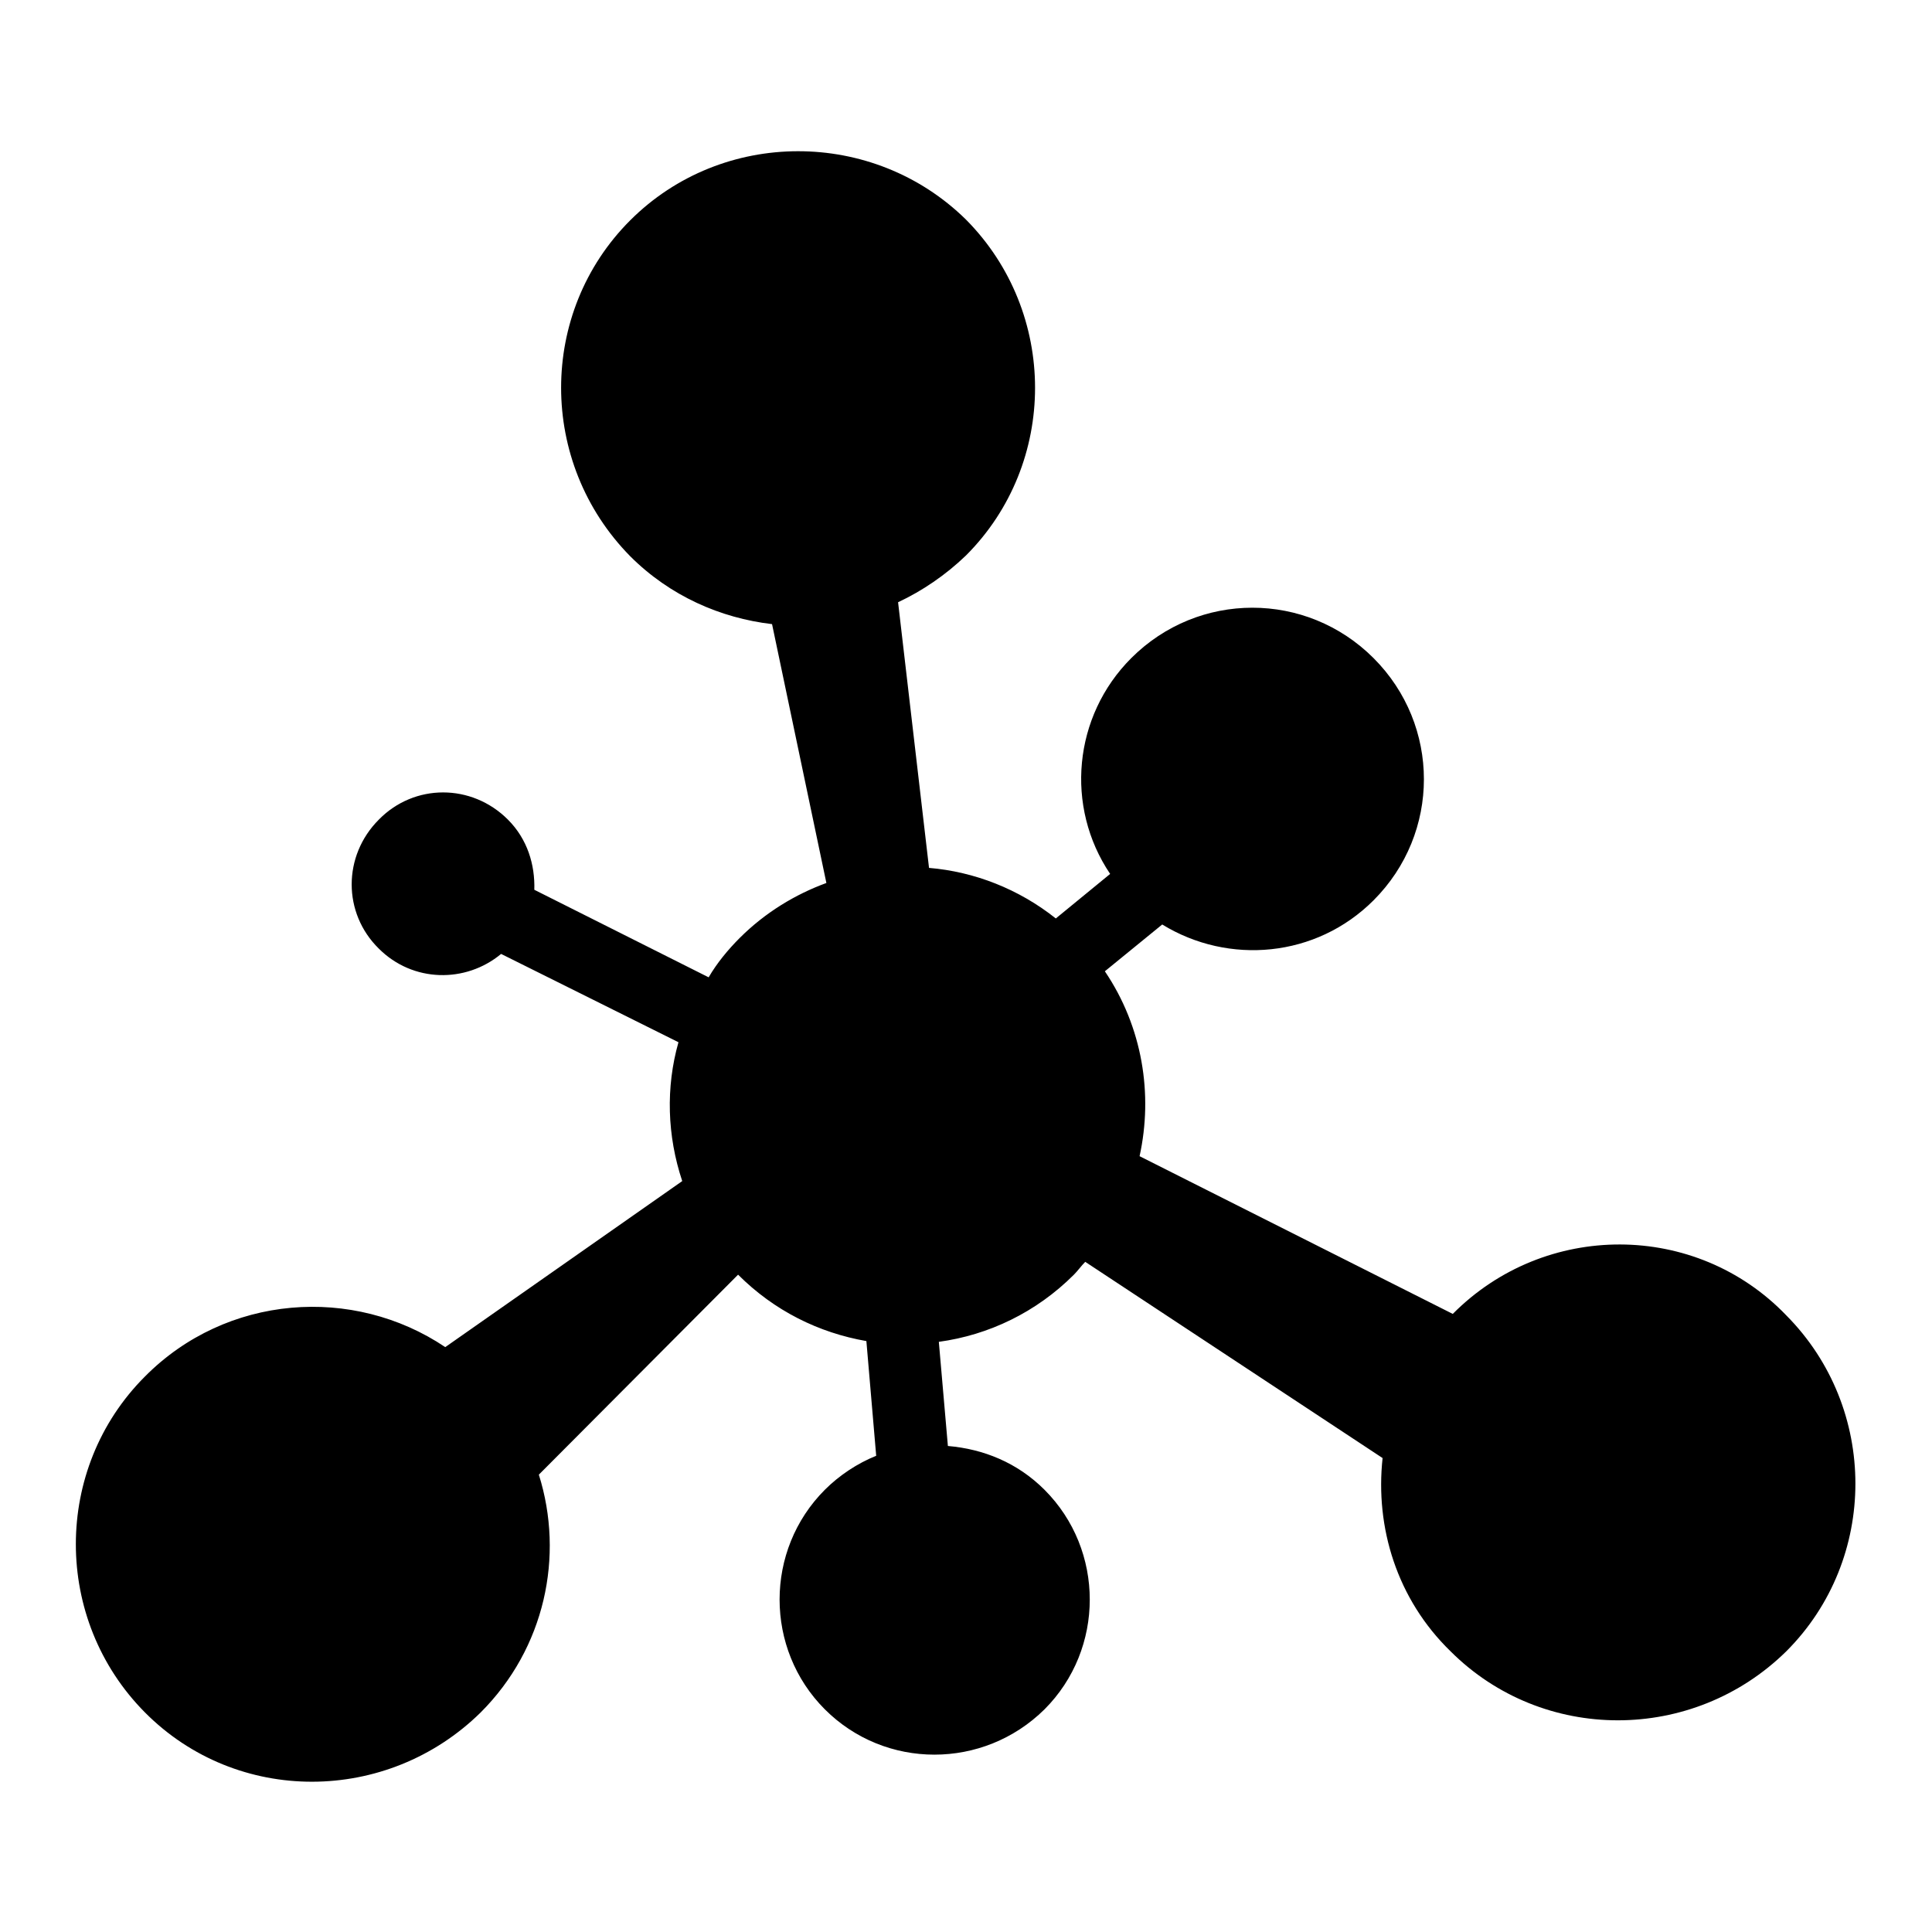
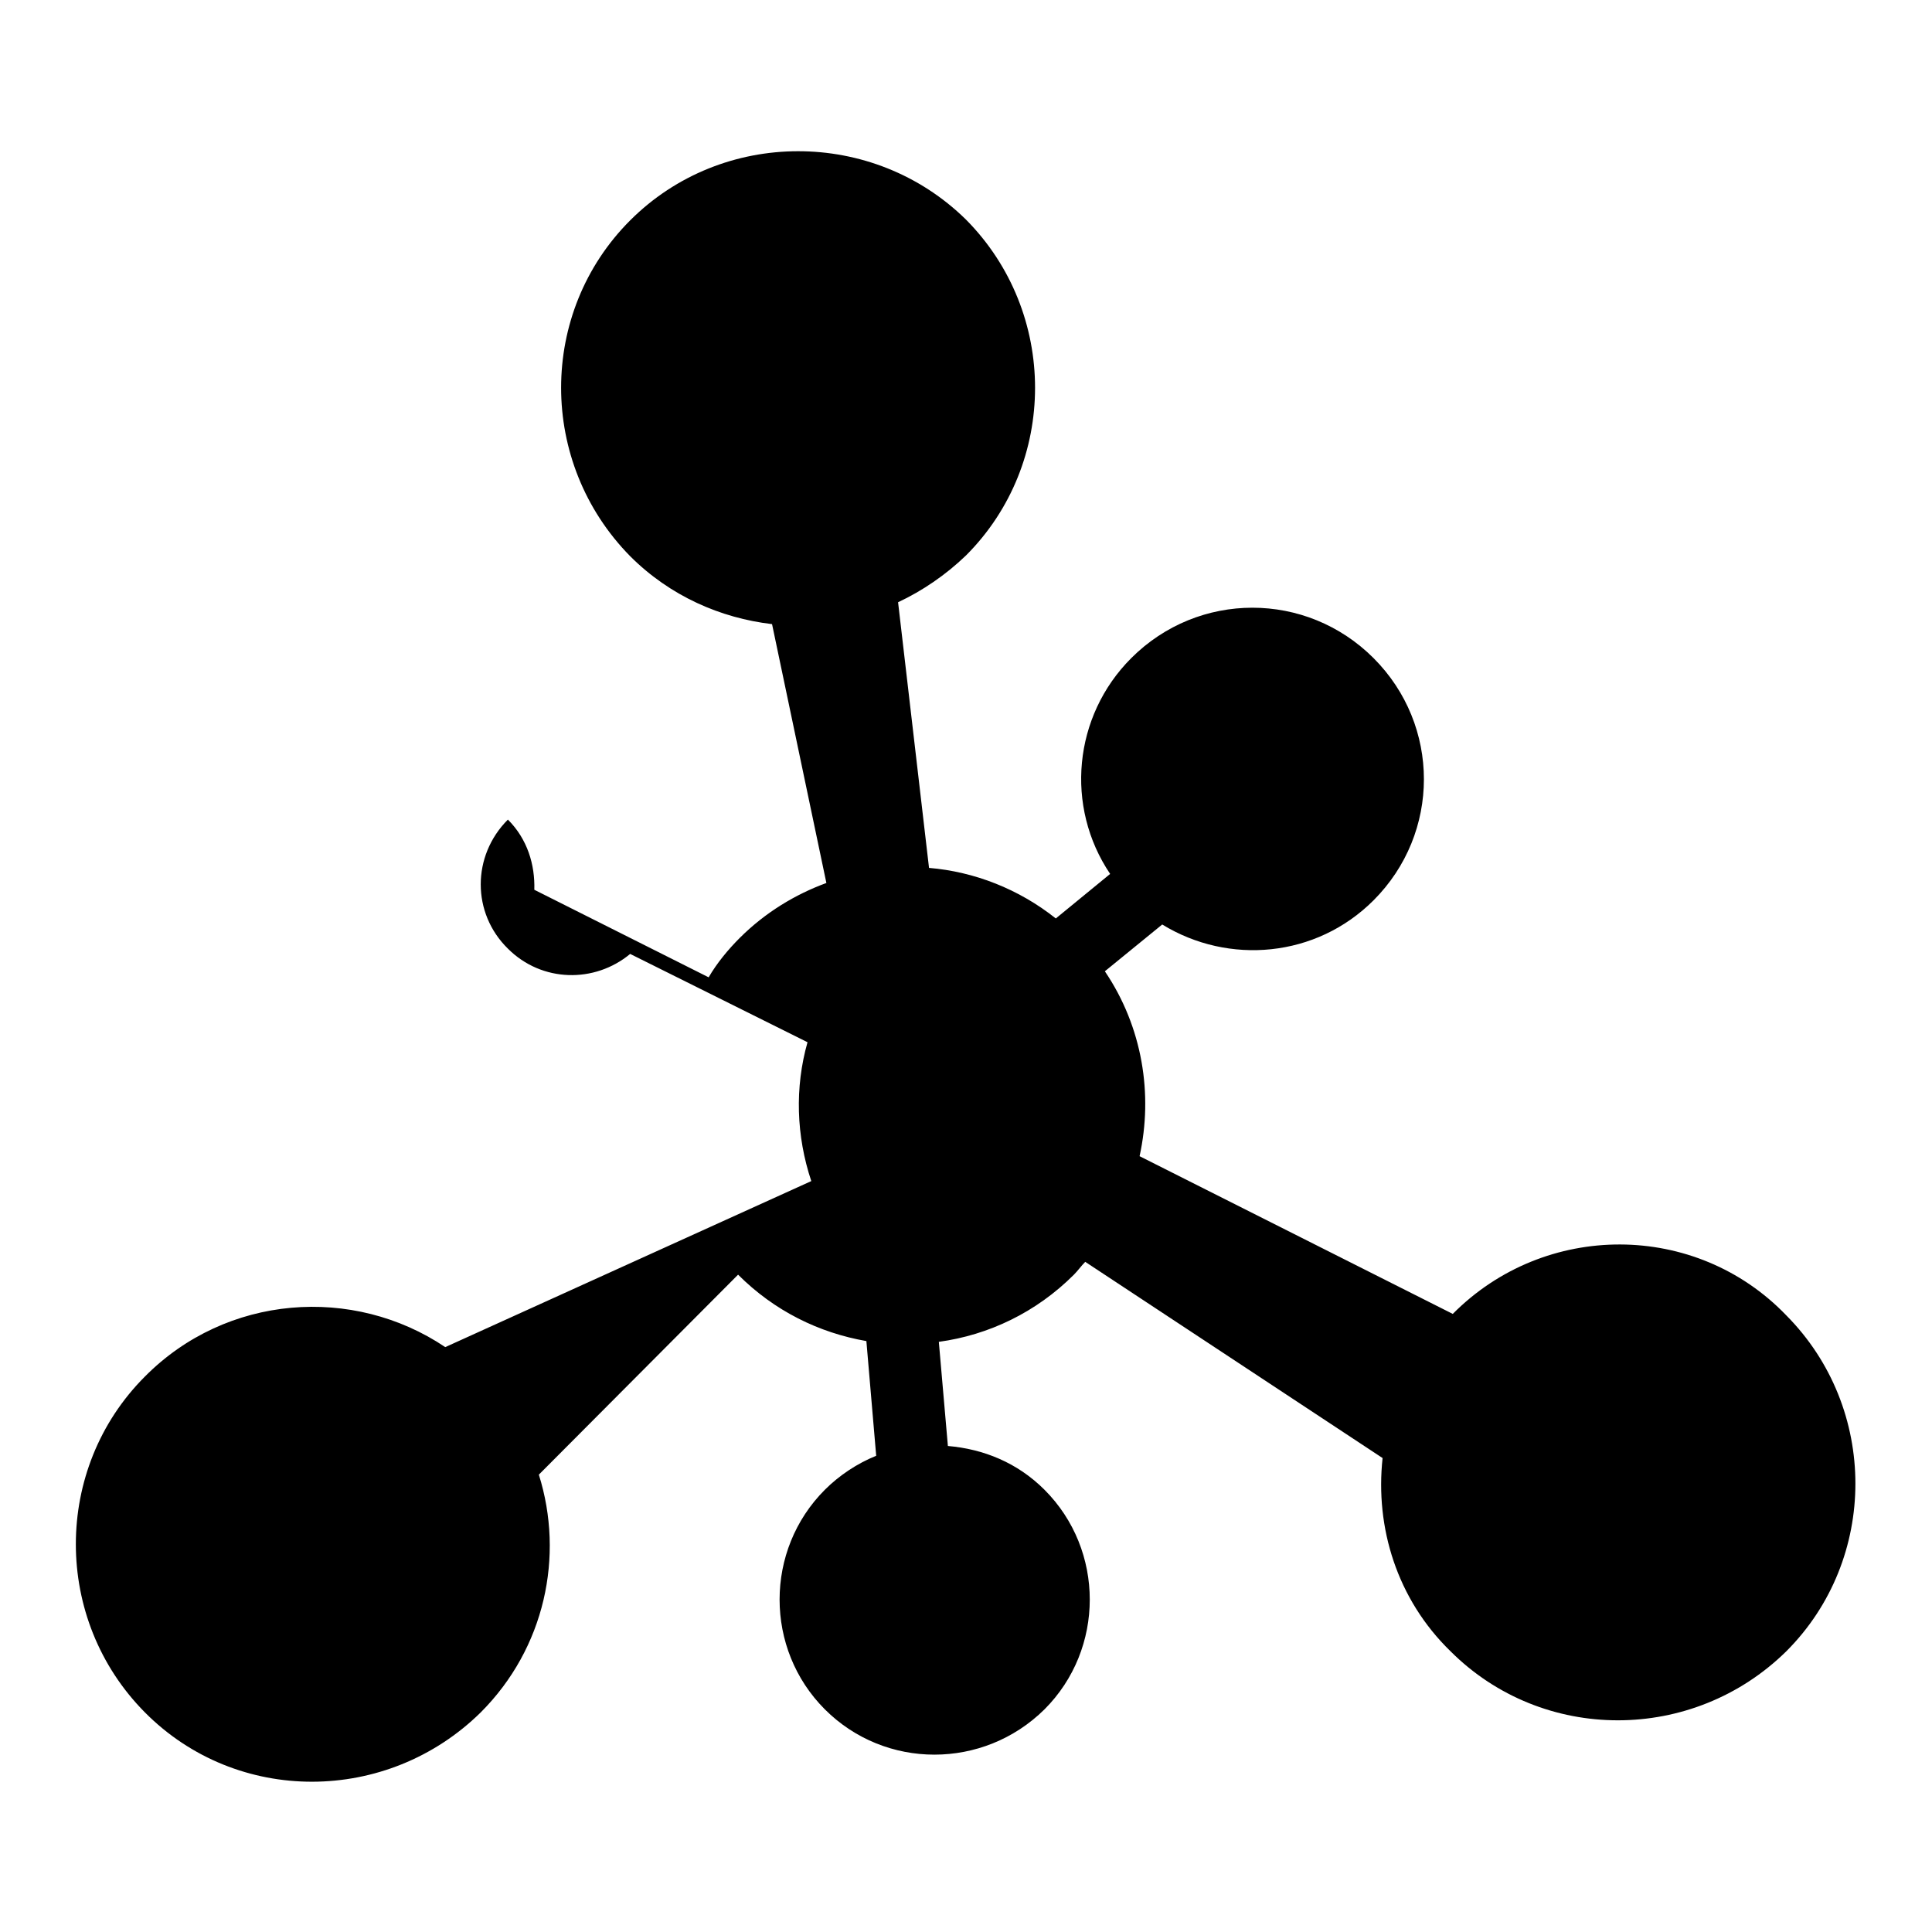
<svg xmlns="http://www.w3.org/2000/svg" version="1.1" x="0px" y="0px" viewBox="0 0 256 256" enable-background="new 0 0 256 256" xml:space="preserve">
  <g>
    <g>
-       <path fill="#000000" d="M192.5,174.1L192.5,174.1L151,153.2c1.8-8.2,0.4-17.1-4.6-24.5l7.6-6.2c8.8,5.4,20.4,4.4,28-3.2c8.9-8.9,8.9-23.2,0-32.1c-8.9-8.9-23.2-8.9-32.1,0c-7.7,7.7-8.8,19.7-2.8,28.6l-7.2,5.9c-4.9-3.9-10.8-6.2-16.8-6.7l-4.1-35.2c3.2-1.5,6.3-3.6,9-6.2c12.2-12.2,12.2-32.2,0-44.5C115.7,17,95.7,17,83.5,29.2c-12.2,12.2-12.2,32.1,0,44.5c5.3,5.3,12,8.2,18.8,9l7.2,34.3c-4.1,1.5-8.1,3.9-11.5,7.3c-1.5,1.5-3,3.3-4.1,5.2l-23.1-11.6c0.1-3.3-0.9-6.7-3.5-9.3c-4.8-4.8-12.4-4.8-17.1,0c-4.8,4.8-4.8,12.4,0,17.1c4.5,4.5,11.5,4.6,16.2,0.7l23.5,11.7c-1.7,6-1.5,12.4,0.5,18.4L59,178.5c-12.2-8.2-29-7-39.8,3.9c-12.2,12.2-12.2,32.2,0,44.5s32.1,12.2,44.5,0c8.5-8.5,11.1-20.7,7.7-31.5l26.4-26.5c4.8,4.8,10.7,7.7,17,8.8l1.3,15.2c-2.5,1-4.9,2.6-6.8,4.5c-8,8-8,21.1,0,29.1c8,8,21,8,29.1,0c8-8,8-21.1,0-29.1c-3.6-3.6-8.1-5.4-12.8-5.8l-1.2-13.8c6.6-0.9,12.9-3.9,17.9-8.9c0.5-0.5,1-1.2,1.5-1.7l39.4,26c-1,9.2,1.9,18.7,9,25.6c12.2,12.2,32.1,12.2,44.5,0c12.2-12.2,12.2-32.2,0-44.5C224.7,161.8,204.7,161.8,192.5,174.1L192.5,174.1L192.5,174.1z" />
+       <path fill="#000000" d="M192.5,174.1L192.5,174.1L151,153.2c1.8-8.2,0.4-17.1-4.6-24.5l7.6-6.2c8.8,5.4,20.4,4.4,28-3.2c8.9-8.9,8.9-23.2,0-32.1c-8.9-8.9-23.2-8.9-32.1,0c-7.7,7.7-8.8,19.7-2.8,28.6l-7.2,5.9c-4.9-3.9-10.8-6.2-16.8-6.7l-4.1-35.2c3.2-1.5,6.3-3.6,9-6.2c12.2-12.2,12.2-32.2,0-44.5C115.7,17,95.7,17,83.5,29.2c-12.2,12.2-12.2,32.1,0,44.5c5.3,5.3,12,8.2,18.8,9l7.2,34.3c-4.1,1.5-8.1,3.9-11.5,7.3c-1.5,1.5-3,3.3-4.1,5.2l-23.1-11.6c0.1-3.3-0.9-6.7-3.5-9.3c-4.8,4.8-4.8,12.4,0,17.1c4.5,4.5,11.5,4.6,16.2,0.7l23.5,11.7c-1.7,6-1.5,12.4,0.5,18.4L59,178.5c-12.2-8.2-29-7-39.8,3.9c-12.2,12.2-12.2,32.2,0,44.5s32.1,12.2,44.5,0c8.5-8.5,11.1-20.7,7.7-31.5l26.4-26.5c4.8,4.8,10.7,7.7,17,8.8l1.3,15.2c-2.5,1-4.9,2.6-6.8,4.5c-8,8-8,21.1,0,29.1c8,8,21,8,29.1,0c8-8,8-21.1,0-29.1c-3.6-3.6-8.1-5.4-12.8-5.8l-1.2-13.8c6.6-0.9,12.9-3.9,17.9-8.9c0.5-0.5,1-1.2,1.5-1.7l39.4,26c-1,9.2,1.9,18.7,9,25.6c12.2,12.2,32.1,12.2,44.5,0c12.2-12.2,12.2-32.2,0-44.5C224.7,161.8,204.7,161.8,192.5,174.1L192.5,174.1L192.5,174.1z" />
    </g>
  </g>
</svg>